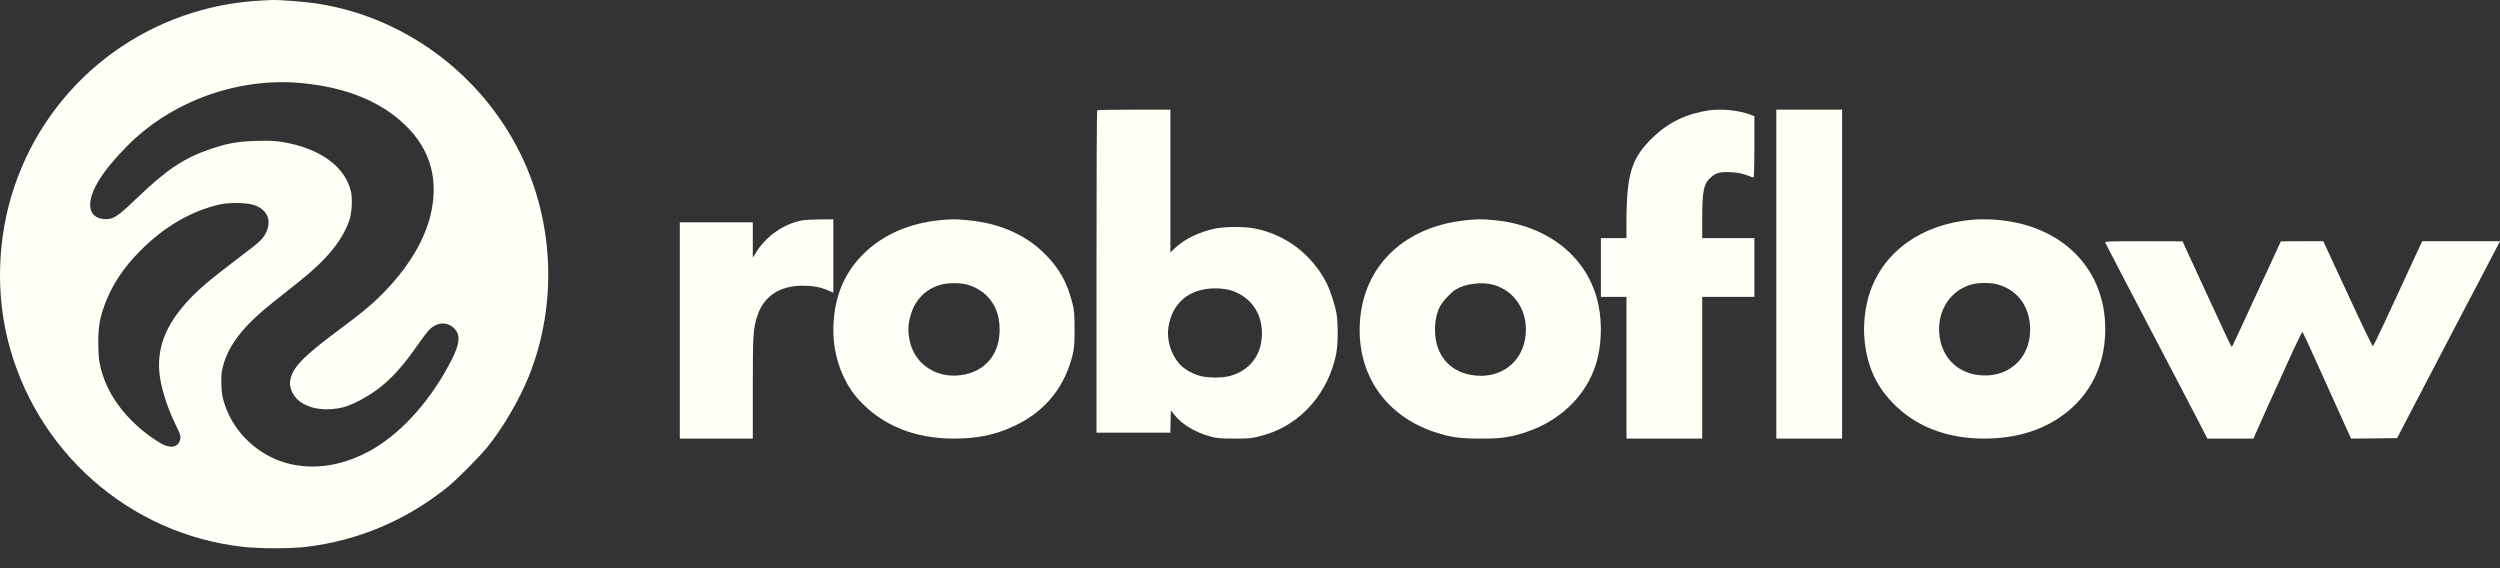
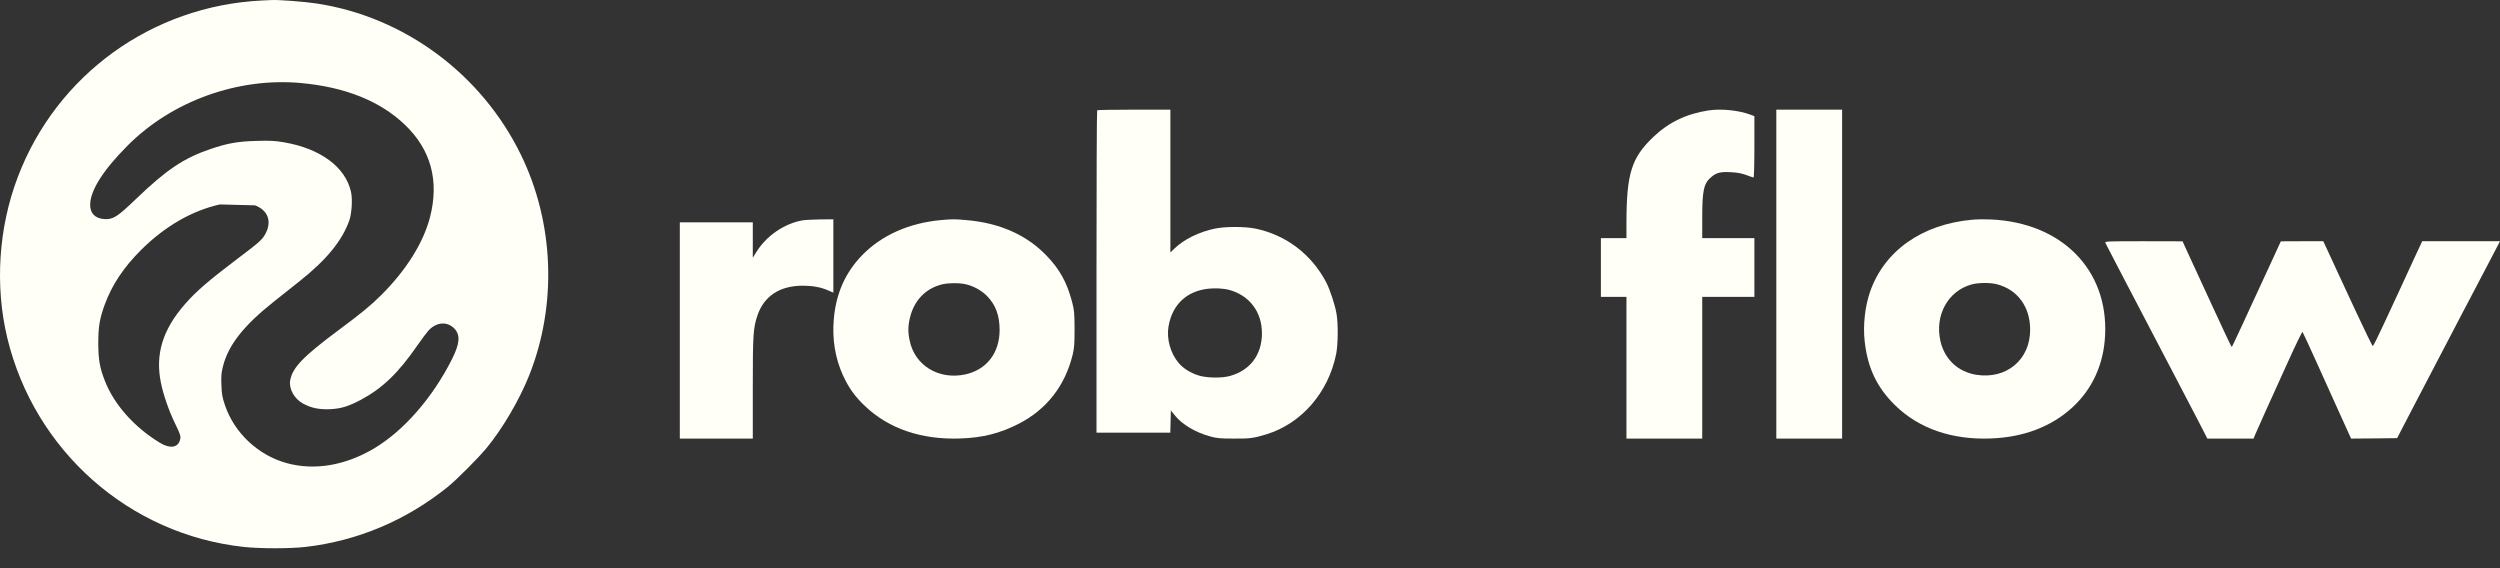
<svg xmlns="http://www.w3.org/2000/svg" width="110" height="25" viewBox="0 0 110 25" fill="none">
  <rect x="0" y="0" width="110" height="25" fill="#333333" stroke="none" />
-   <path d="M11.524 0.022C6.685 0.259 2.495 3.288 0.785 7.784C-0.067 10.017 -0.232 12.575 0.323 14.879C1.525 19.846 5.696 23.526 10.739 24.066C11.455 24.142 12.746 24.142 13.434 24.066C15.738 23.8 17.878 22.895 19.708 21.419C20.11 21.089 21.031 20.168 21.401 19.722C22.113 18.861 22.849 17.602 23.283 16.52C24.518 13.415 24.385 9.812 22.921 6.811C21.188 3.256 17.797 0.746 13.941 0.155C13.406 0.074 12.28 -0.014 11.946 0.002C11.845 0.006 11.656 0.014 11.524 0.022ZM13.253 3.654C15.2 3.835 16.72 4.446 17.81 5.484C18.96 6.578 19.334 7.957 18.92 9.558C18.626 10.688 17.878 11.883 16.772 12.985C16.342 13.419 15.883 13.793 14.942 14.493C13.333 15.688 12.859 16.178 12.766 16.753C12.71 17.119 12.955 17.554 13.337 17.759C13.699 17.956 14.049 18.024 14.532 18.004C15.006 17.98 15.332 17.88 15.875 17.594C16.836 17.079 17.532 16.408 18.385 15.169C18.566 14.907 18.779 14.626 18.859 14.537C19.221 14.155 19.704 14.131 20.018 14.485C20.259 14.763 20.223 15.133 19.889 15.8C19.036 17.498 17.765 18.953 16.462 19.73C15.191 20.482 13.852 20.711 12.63 20.381C11.371 20.04 10.321 19.062 9.903 17.843C9.782 17.485 9.758 17.365 9.742 16.947C9.726 16.54 9.738 16.408 9.81 16.122C10.043 15.189 10.715 14.332 12.03 13.287C12.308 13.065 12.827 12.655 13.181 12.373C14.359 11.441 15.055 10.592 15.368 9.703C15.477 9.401 15.517 8.762 15.445 8.448C15.204 7.35 14.105 6.538 12.489 6.26C12.079 6.192 11.898 6.184 11.282 6.2C10.454 6.224 10.027 6.3 9.271 6.554C8.085 6.956 7.325 7.467 5.985 8.754C5.157 9.55 4.972 9.667 4.578 9.639C4.184 9.61 3.963 9.381 3.967 9.011C3.971 8.38 4.534 7.491 5.611 6.409C7.562 4.446 10.474 3.396 13.253 3.654ZM11.222 9.035C11.781 9.252 11.962 9.719 11.7 10.246C11.556 10.531 11.451 10.632 10.466 11.372C9.175 12.349 8.632 12.816 8.141 13.379C7.152 14.509 6.822 15.595 7.083 16.854C7.192 17.381 7.433 18.081 7.695 18.616C7.952 19.151 7.964 19.191 7.92 19.36C7.823 19.706 7.474 19.75 7.031 19.48C5.909 18.797 5.036 17.815 4.626 16.786C4.389 16.19 4.329 15.841 4.324 15.117C4.324 14.36 4.385 14.014 4.614 13.387C4.928 12.534 5.443 11.762 6.191 11.014C7.248 9.96 8.427 9.277 9.673 8.995C10.128 8.895 10.908 8.915 11.222 9.035Z" fill="#FFFEF7" />
+   <path d="M11.524 0.022C6.685 0.259 2.495 3.288 0.785 7.784C-0.067 10.017 -0.232 12.575 0.323 14.879C1.525 19.846 5.696 23.526 10.739 24.066C11.455 24.142 12.746 24.142 13.434 24.066C15.738 23.8 17.878 22.895 19.708 21.419C20.11 21.089 21.031 20.168 21.401 19.722C22.113 18.861 22.849 17.602 23.283 16.52C24.518 13.415 24.385 9.812 22.921 6.811C21.188 3.256 17.797 0.746 13.941 0.155C13.406 0.074 12.28 -0.014 11.946 0.002C11.845 0.006 11.656 0.014 11.524 0.022ZM13.253 3.654C15.2 3.835 16.72 4.446 17.81 5.484C18.96 6.578 19.334 7.957 18.92 9.558C18.626 10.688 17.878 11.883 16.772 12.985C16.342 13.419 15.883 13.793 14.942 14.493C13.333 15.688 12.859 16.178 12.766 16.753C12.71 17.119 12.955 17.554 13.337 17.759C13.699 17.956 14.049 18.024 14.532 18.004C15.006 17.98 15.332 17.88 15.875 17.594C16.836 17.079 17.532 16.408 18.385 15.169C18.566 14.907 18.779 14.626 18.859 14.537C19.221 14.155 19.704 14.131 20.018 14.485C20.259 14.763 20.223 15.133 19.889 15.8C19.036 17.498 17.765 18.953 16.462 19.73C15.191 20.482 13.852 20.711 12.63 20.381C11.371 20.04 10.321 19.062 9.903 17.843C9.782 17.485 9.758 17.365 9.742 16.947C9.726 16.54 9.738 16.408 9.81 16.122C10.043 15.189 10.715 14.332 12.03 13.287C12.308 13.065 12.827 12.655 13.181 12.373C14.359 11.441 15.055 10.592 15.368 9.703C15.477 9.401 15.517 8.762 15.445 8.448C15.204 7.35 14.105 6.538 12.489 6.26C12.079 6.192 11.898 6.184 11.282 6.2C10.454 6.224 10.027 6.3 9.271 6.554C8.085 6.956 7.325 7.467 5.985 8.754C5.157 9.55 4.972 9.667 4.578 9.639C4.184 9.61 3.963 9.381 3.967 9.011C3.971 8.38 4.534 7.491 5.611 6.409C7.562 4.446 10.474 3.396 13.253 3.654ZM11.222 9.035C11.781 9.252 11.962 9.719 11.7 10.246C11.556 10.531 11.451 10.632 10.466 11.372C9.175 12.349 8.632 12.816 8.141 13.379C7.152 14.509 6.822 15.595 7.083 16.854C7.192 17.381 7.433 18.081 7.695 18.616C7.952 19.151 7.964 19.191 7.92 19.36C7.823 19.706 7.474 19.75 7.031 19.48C5.909 18.797 5.036 17.815 4.626 16.786C4.389 16.19 4.329 15.841 4.324 15.117C4.324 14.36 4.385 14.014 4.614 13.387C4.928 12.534 5.443 11.762 6.191 11.014C7.248 9.96 8.427 9.277 9.673 8.995Z" fill="#FFFEF7" />
  <path d="M75.184 4.857C74.21 5.005 73.426 5.378 72.751 6.022C71.785 6.941 71.569 7.634 71.564 9.788V10.477H70.439V13.062H71.564V19.298H74.898V13.062H77.193V10.477H74.898V9.583C74.898 8.365 74.967 8.061 75.305 7.782C75.526 7.593 75.716 7.552 76.171 7.577C76.453 7.593 76.643 7.63 76.842 7.704C76.998 7.762 77.136 7.811 77.158 7.811C77.175 7.811 77.193 7.204 77.193 6.461V5.111L77.033 5.05C76.513 4.853 75.747 4.775 75.184 4.857Z" fill="#FFFEF7" />
  <path d="M48.275 4.853C48.258 4.865 48.246 8.066 48.246 11.959V19.037H51.493L51.518 18.06L51.696 18.28C52.017 18.683 52.621 19.037 53.267 19.208C53.529 19.282 53.714 19.298 54.285 19.298C54.994 19.302 55.163 19.282 55.721 19.11C57.262 18.638 58.449 17.274 58.791 15.576C58.875 15.148 58.883 14.256 58.807 13.804C58.744 13.425 58.52 12.749 58.36 12.436C57.714 11.194 56.586 10.335 55.235 10.058C54.779 9.964 53.913 9.964 53.461 10.058C52.764 10.2 52.089 10.534 51.679 10.933L51.497 11.108V4.825H49.901C49.023 4.825 48.288 4.837 48.275 4.853ZM54.044 12.745C54.965 12.977 55.531 13.715 55.526 14.68C55.518 15.608 55.011 16.288 54.137 16.537C53.761 16.647 53.081 16.634 52.722 16.516C52.371 16.402 52.055 16.203 51.865 15.975C51.502 15.551 51.324 14.912 51.413 14.374C51.586 13.32 52.333 12.697 53.44 12.688C53.638 12.684 53.913 12.713 54.044 12.745Z" fill="#FFFEF7" />
  <path d="M78.158 19.298H81.053V4.825H78.158V19.298Z" fill="#FFFEF7" />
  <path d="M41.396 9.684C39.993 9.814 38.795 10.348 37.942 11.222C37.192 11.991 36.782 12.915 36.687 14.049C36.609 14.932 36.753 15.78 37.097 16.528C37.348 17.07 37.618 17.448 38.057 17.864C39.103 18.864 40.551 19.356 42.261 19.293C43.249 19.259 44 19.066 44.824 18.646C46.05 18.016 46.858 16.982 47.195 15.616C47.268 15.306 47.281 15.137 47.281 14.474C47.277 13.776 47.268 13.654 47.174 13.293C46.949 12.427 46.62 11.835 46.034 11.234C45.16 10.331 43.975 9.806 42.515 9.684C41.986 9.638 41.908 9.638 41.396 9.684ZM42.474 12.503C42.815 12.575 43.184 12.776 43.421 13.016C43.807 13.406 43.983 13.881 43.983 14.516C43.983 15.528 43.413 16.268 42.474 16.474C41.309 16.726 40.251 16.083 40.026 14.99C39.944 14.6 39.948 14.335 40.046 13.948C40.227 13.222 40.711 12.713 41.404 12.524C41.67 12.448 42.179 12.44 42.474 12.503Z" fill="#FFFEF7" />
-   <path d="M64.542 9.684C64.333 9.705 63.977 9.76 63.748 9.81C61.31 10.345 59.825 12.13 59.825 14.525C59.825 16.642 61.056 18.317 63.114 19.008C63.826 19.243 64.235 19.302 65.184 19.298C66.089 19.298 66.473 19.239 67.173 19.003C68.797 18.46 69.976 17.206 70.315 15.674C70.491 14.861 70.479 13.952 70.278 13.186C69.767 11.229 68.032 9.894 65.716 9.684C65.201 9.638 65.098 9.638 64.542 9.684ZM65.688 12.525C66.702 12.799 67.291 13.78 67.107 14.899C66.936 15.947 66.056 16.617 64.963 16.528C63.834 16.436 63.139 15.661 63.139 14.504C63.139 14.133 63.212 13.775 63.347 13.506C63.462 13.274 63.846 12.862 64.08 12.723C64.477 12.483 65.201 12.395 65.688 12.525Z" fill="#FFFEF7" />
  <path d="M86.77 9.669C84.561 9.867 82.899 11.045 82.278 12.854C82.061 13.482 81.967 14.315 82.045 15.005C82.171 16.183 82.585 17.054 83.39 17.837C84.43 18.855 85.878 19.356 87.584 19.293C89.032 19.242 90.247 18.78 91.176 17.934C92.06 17.126 92.563 16.032 92.624 14.761C92.771 11.874 90.718 9.791 87.588 9.656C87.342 9.644 86.974 9.648 86.77 9.669ZM87.874 12.509C88.778 12.749 89.327 13.502 89.327 14.508C89.327 15.83 88.283 16.701 86.954 16.49C86.152 16.36 85.563 15.809 85.379 15.009C85.121 13.873 85.71 12.8 86.753 12.514C87.048 12.434 87.576 12.429 87.874 12.509Z" fill="#FFFEF7" />
  <path d="M35.299 9.698C34.511 9.839 33.731 10.371 33.289 11.074L33.123 11.34V9.782H29.912V19.298H33.123V17.072C33.123 14.73 33.139 14.452 33.323 13.894C33.606 13.035 34.299 12.575 35.312 12.57C35.745 12.57 36.116 12.637 36.421 12.77L36.667 12.876V9.649L36.095 9.654C35.779 9.658 35.42 9.676 35.299 9.698Z" fill="#FFFEF7" />
  <path d="M92.634 10.683C92.659 10.743 93.79 12.908 95.718 16.592C96.013 17.157 96.453 17.998 96.692 18.458L97.124 19.298H99.157L99.218 19.145C99.25 19.064 99.472 18.567 99.707 18.046C99.945 17.525 100.398 16.527 100.709 15.837C101.024 15.142 101.295 14.585 101.311 14.605C101.327 14.621 101.598 15.207 101.913 15.905C102.228 16.604 102.661 17.557 102.871 18.026C103.085 18.49 103.299 18.971 103.352 19.088L103.449 19.298L104.463 19.29L105.474 19.278L105.777 18.692C105.947 18.369 106.205 17.868 106.355 17.582C106.702 16.923 107.931 14.572 108.307 13.845C108.464 13.546 108.67 13.155 108.763 12.977C108.856 12.799 109.054 12.424 109.204 12.137C109.349 11.854 109.592 11.398 109.737 11.119L110 10.614H106.577L106.225 11.369C106.035 11.789 105.753 12.399 105.595 12.735C105.441 13.066 105.118 13.765 104.875 14.286C104.637 14.803 104.423 15.227 104.403 15.227C104.383 15.227 104.059 14.564 103.683 13.757C103.311 12.949 102.96 12.197 102.907 12.088C102.855 11.975 102.681 11.6 102.519 11.248L102.224 10.614H101.291L100.357 10.618L99.973 11.454C99.763 11.915 99.468 12.553 99.319 12.868C99.169 13.187 99.044 13.454 99.044 13.462C99.044 13.47 98.882 13.817 98.688 14.237C98.49 14.653 98.304 15.057 98.272 15.126C98.243 15.198 98.203 15.259 98.191 15.259C98.179 15.259 97.843 14.556 97.448 13.692C97.051 12.832 96.635 11.927 96.522 11.684C96.405 11.438 96.251 11.099 96.174 10.929L96.033 10.618L94.32 10.614C92.719 10.614 92.61 10.618 92.634 10.683Z" fill="#FFFEF7" />
</svg>